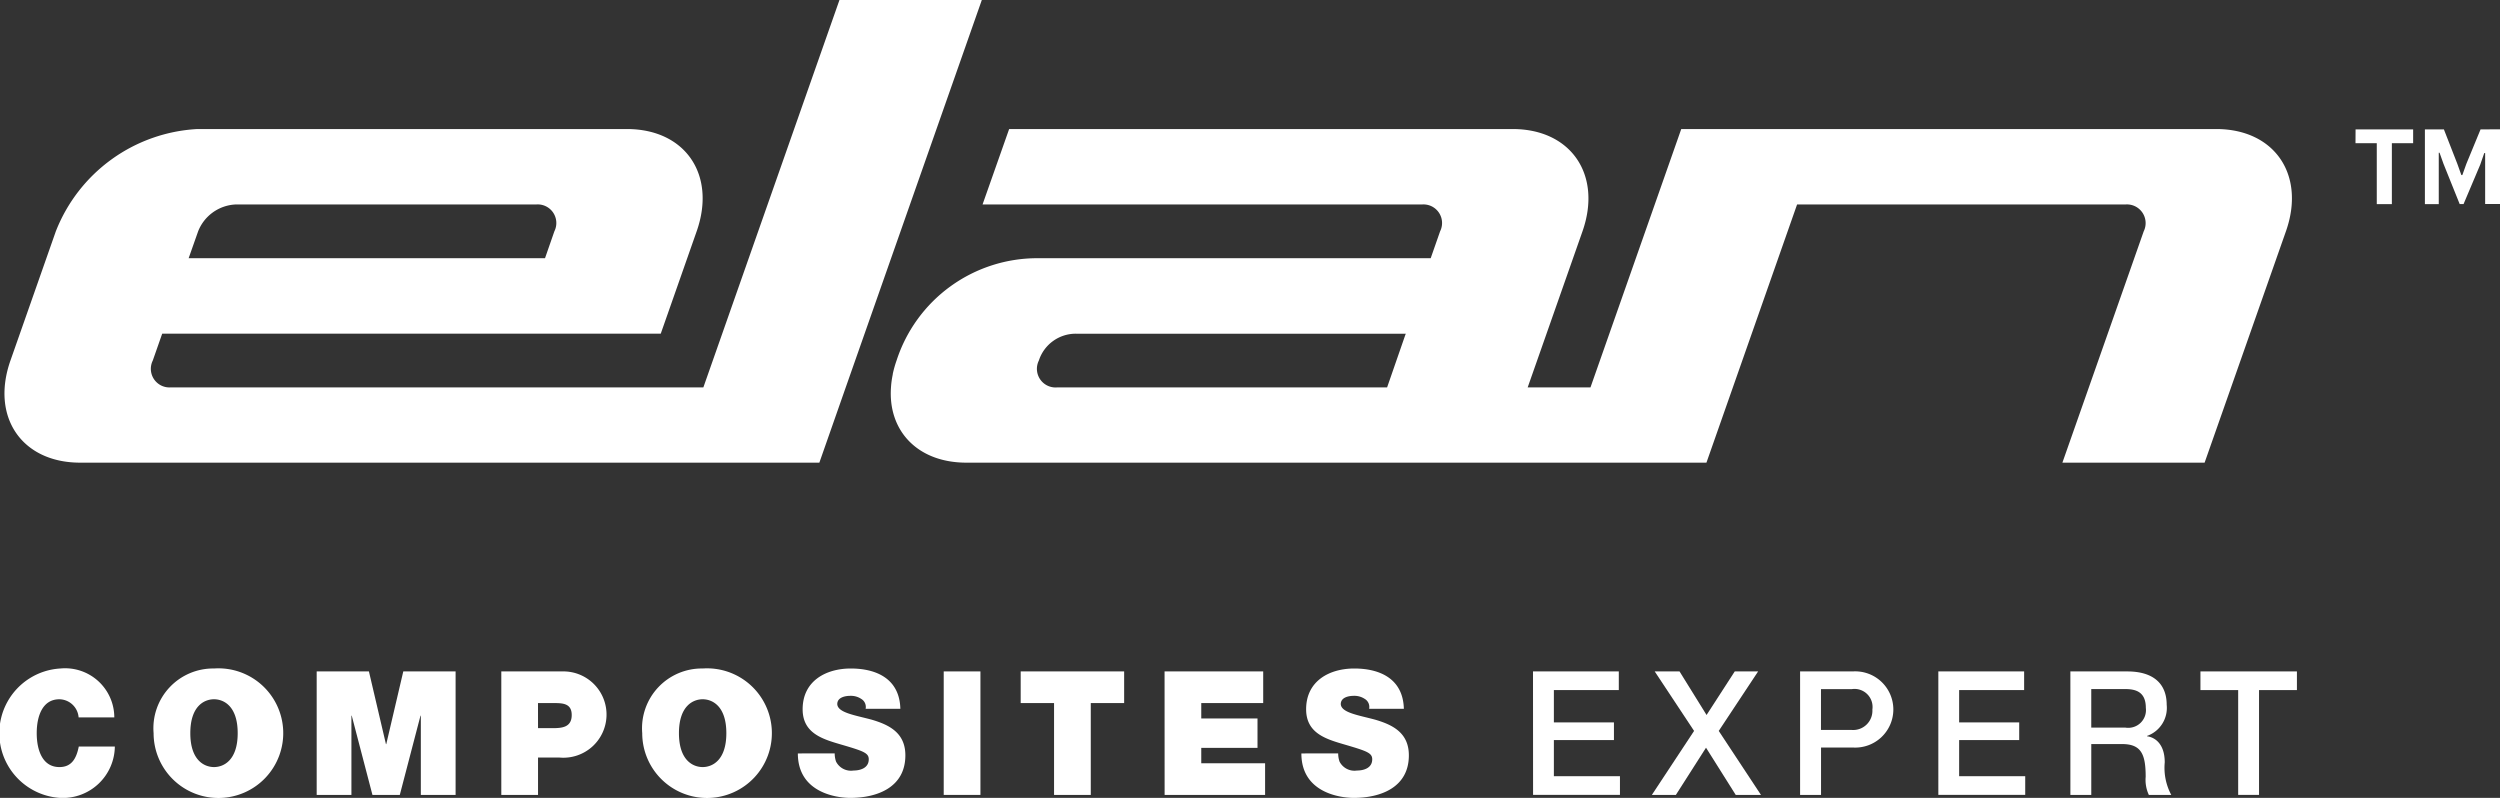
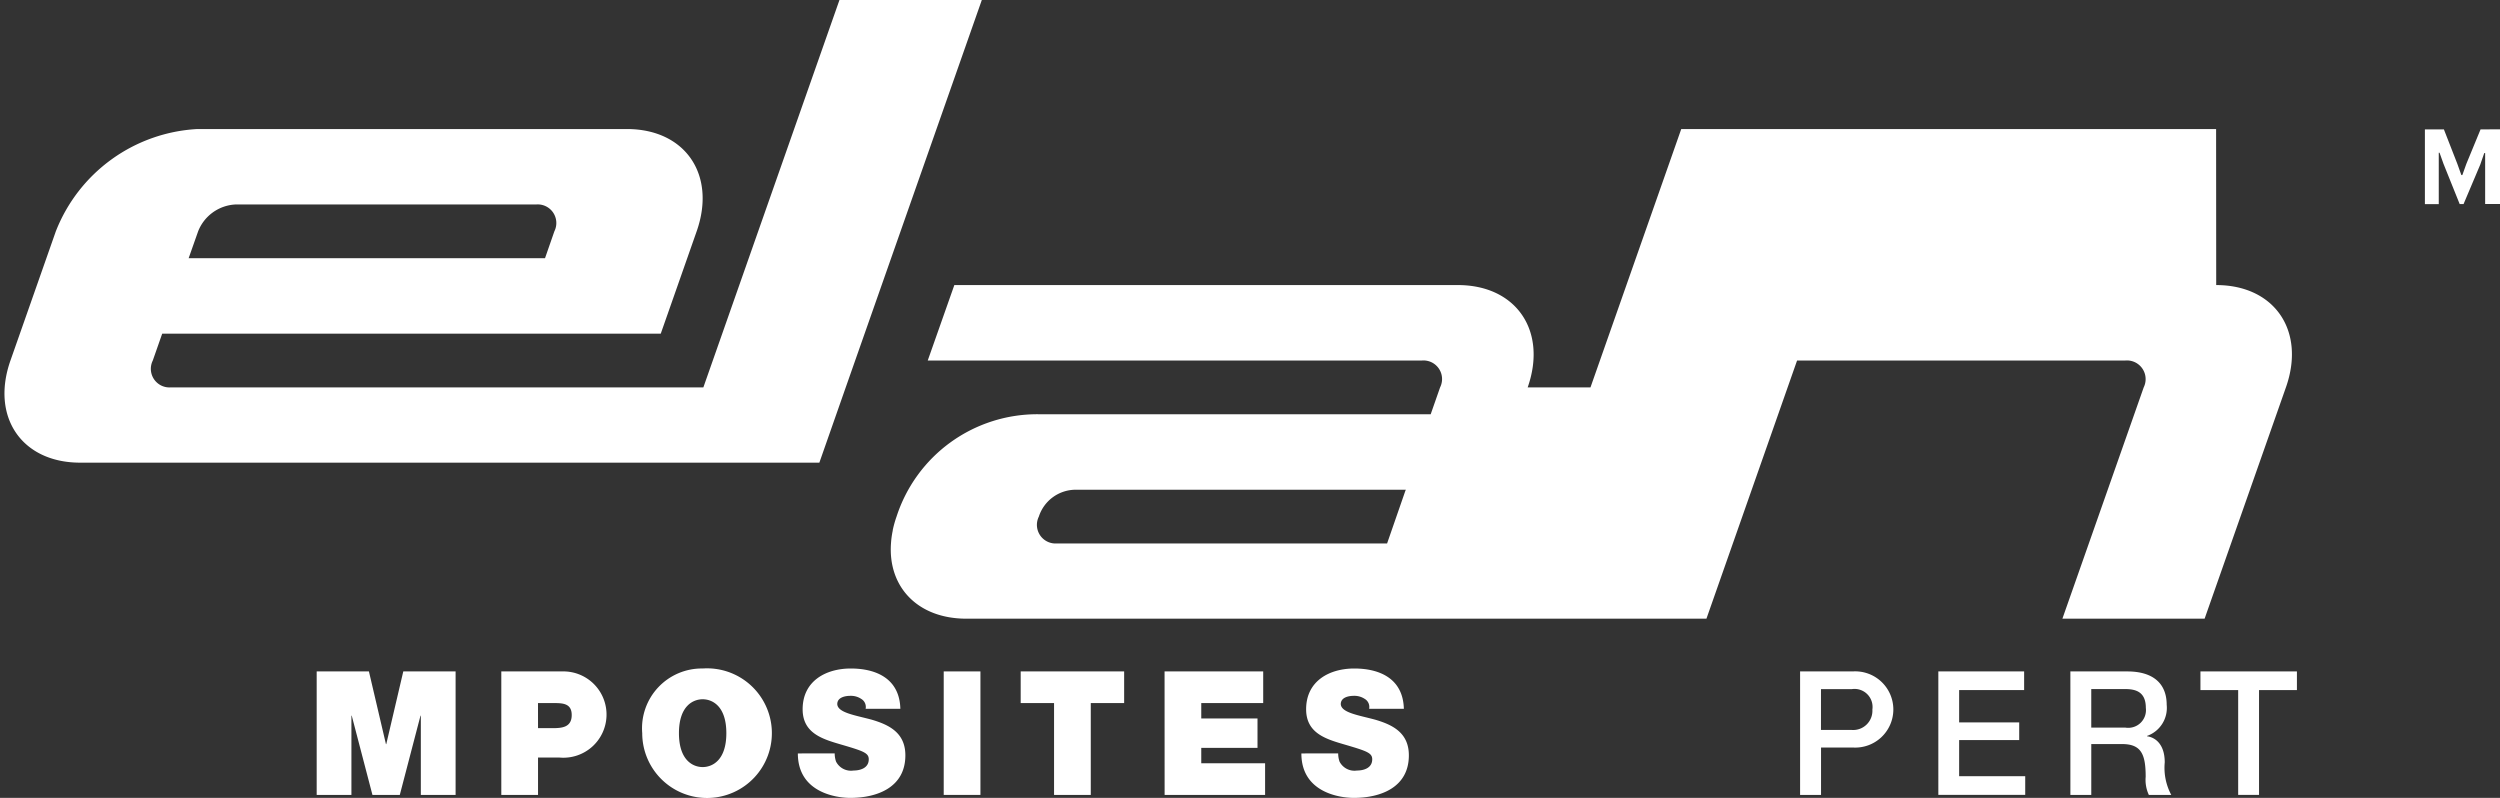
<svg xmlns="http://www.w3.org/2000/svg" width="141.001" height="44.999" viewBox="0 0 141.001 44.999">
  <rect x="0" y="0" width="141.001" height="44.999" fill="#333333" stroke="none" />
  <g id="Vector_Smart_Object" data-name="Vector Smart Object" transform="translate(-67.204 -186.579)">
    <g id="Group_1" data-name="Group 1">
      <path id="Path_1" data-name="Path 1" d="M114.55,186.579l-7.676,21.848H76.852a1.05,1.05,0,0,1-1.031-1.513l.531-1.516h28.119l2.025-5.771c1.121-3.187-.637-5.77-3.935-5.77H78.336a9.1,9.1,0,0,0-7.984,5.77l-2.559,7.287c-1.119,3.184.641,5.759,3.932,5.759h41.691l1.488-4.246,7.675-21.848ZM78.378,199.627a2.393,2.393,0,0,1,2.093-1.515H97.439a1.049,1.049,0,0,1,1.031,1.515l-.527,1.515h-20.1Z" fill="#fff" />
-       <path id="Path_2" data-name="Path 2" d="M192.193,193.857H162.027l-5.119,14.57h-3.542l3.091-8.8c1.118-3.187-.648-5.77-3.937-5.77h-28.4l-1.5,4.255H147.4a1.049,1.049,0,0,1,1.026,1.515l-.53,1.515H125.754a8.343,8.343,0,0,0-7.984,5.772,6,6,0,0,0-.214.76.083.083,0,0,0,0,.026,5.021,5.021,0,0,0-.1.727h0c-.175,2.449,1.5,4.246,4.251,4.246h41.741l5.112-14.561h18.512a1.054,1.054,0,0,1,1.038,1.515l-4.586,13.046h8.021l4.586-13.046c1.124-3.187-.639-5.77-3.932-5.77m-45.731,11.6-1.031,2.972H126.826a1.051,1.051,0,0,1-1.031-1.513,2.187,2.187,0,0,1,2.1-1.516h18.6Z" fill="#fff" />
-       <path id="Path_3" data-name="Path 3" d="M200.055,194.655h1.2v3.437h.851v-3.437h1.2v-.777h-3.247Z" fill="#fff" />
+       <path id="Path_2" data-name="Path 2" d="M192.193,193.857H162.027l-5.119,14.57h-3.542c1.118-3.187-.648-5.77-3.937-5.77h-28.4l-1.5,4.255H147.4a1.049,1.049,0,0,1,1.026,1.515l-.53,1.515H125.754a8.343,8.343,0,0,0-7.984,5.772,6,6,0,0,0-.214.76.083.083,0,0,0,0,.026,5.021,5.021,0,0,0-.1.727h0c-.175,2.449,1.5,4.246,4.251,4.246h41.741l5.112-14.561h18.512a1.054,1.054,0,0,1,1.038,1.515l-4.586,13.046h8.021l4.586-13.046c1.124-3.187-.639-5.77-3.932-5.77m-45.731,11.6-1.031,2.972H126.826a1.051,1.051,0,0,1-1.031-1.513,2.187,2.187,0,0,1,2.1-1.516h18.6Z" fill="#fff" />
      <path id="Path_4" data-name="Path 4" d="M207.108,193.878l-.8,1.94-.227.634h-.056l-.227-.634-.757-1.94h-1.072v4.214h.782v-2.9h.044l.221.621.914,2.274h.22l.94-2.222.227-.654h.05v2.875h.838v-4.214Z" fill="#fff" />
-       <path id="Path_5" data-name="Path 5" d="M71.638,227.042a1.107,1.107,0,0,0-1.083-1.024c-.968,0-1.28.975-1.28,1.912s.312,1.912,1.28,1.912c.7,0,.96-.5,1.093-1.16h2.033a2.936,2.936,0,0,1-3.069,2.9,3.656,3.656,0,0,1,0-7.3,2.776,2.776,0,0,1,3.039,2.76Z" fill="#fff" />
-       <path id="Path_6" data-name="Path 6" d="M79.274,224.282a3.656,3.656,0,1,1-3.407,3.648,3.371,3.371,0,0,1,3.407-3.648m0,5.56c.528,0,1.336-.361,1.336-1.912s-.808-1.912-1.336-1.912-1.336.361-1.336,1.912.809,1.912,1.336,1.912" fill="#fff" />
      <path id="Path_7" data-name="Path 7" d="M85.065,224.447h2.946l.96,4.1h.019l.96-4.1H92.9v6.965H90.939v-4.468H90.92l-1.167,4.468H88.21l-1.167-4.468h-.019v4.468H85.065Z" fill="#fff" />
      <path id="Path_8" data-name="Path 8" d="M95.478,224.447h3.464a2.434,2.434,0,1,1-.169,4.859H97.549v2.107H95.478Zm2.071,3.2h.8c.527,0,1.1-.03,1.1-.741,0-.634-.47-.673-.978-.673h-.924Z" fill="#fff" />
      <path id="Path_9" data-name="Path 9" d="M106.834,224.282a3.656,3.656,0,1,1-3.408,3.648,3.372,3.372,0,0,1,3.408-3.648m0,5.56c.527,0,1.336-.361,1.336-1.912s-.809-1.912-1.336-1.912-1.337.361-1.337,1.912.809,1.912,1.337,1.912" fill="#fff" />
      <path id="Path_10" data-name="Path 10" d="M114.281,229.071a1.445,1.445,0,0,0,.075.459.946.946,0,0,0,.989.507c.338,0,.857-.117.857-.634,0-.35-.292-.459-1.451-.8-1.063-.313-2.278-.614-2.278-2.02,0-1.609,1.328-2.3,2.711-2.3,1.459,0,2.759.585,2.8,2.272h-1.958a.526.526,0,0,0-.245-.556,1.052,1.052,0,0,0-.612-.175c-.282,0-.743.078-.743.469.028.487,1.008.624,1.949.878.95.282,1.892.721,1.892,2.009,0,1.815-1.6,2.4-3.108,2.4-.752,0-2.956-.282-2.956-2.507Z" fill="#fff" />
      <rect id="Rectangle_1" data-name="Rectangle 1" width="2.071" height="6.965" transform="translate(120.43 224.447)" fill="#fff" />
      <path id="Path_11" data-name="Path 11" d="M126.653,226.232h-1.882v-1.785h5.835v1.785h-1.882v5.18h-2.071Z" fill="#fff" />
      <path id="Path_12" data-name="Path 12" d="M132.886,224.447h5.563v1.785h-3.493v.868h3.172v1.658h-3.172v.869h3.6v1.785h-5.667Z" fill="#fff" />
      <path id="Path_13" data-name="Path 13" d="M142.678,229.071a1.407,1.407,0,0,0,.075.459.945.945,0,0,0,.988.507c.34,0,.857-.117.857-.634,0-.35-.292-.459-1.449-.8-1.065-.313-2.279-.614-2.279-2.02,0-1.609,1.328-2.3,2.712-2.3,1.459,0,2.757.585,2.8,2.272h-1.958a.528.528,0,0,0-.245-.556,1.055,1.055,0,0,0-.612-.175c-.284,0-.743.078-.743.469.028.487,1.008.624,1.948.878.952.282,1.892.721,1.892,2.009,0,1.815-1.6,2.4-3.106,2.4-.753,0-2.956-.282-2.956-2.507Z" fill="#fff" />
-       <path id="Path_14" data-name="Path 14" d="M153.666,224.447h4.839V225.5h-3.662v1.824h3.388v.995h-3.388v2.039h3.727v1.053h-4.9Z" fill="#fff" />
-       <path id="Path_15" data-name="Path 15" d="M160.53,224.447h1.4l1.525,2.458,1.59-2.458h1.318l-2.221,3.356,2.381,3.609H165.1l-1.676-2.663-1.7,2.663H160.37l2.381-3.609Z" fill="#fff" />
      <path id="Path_16" data-name="Path 16" d="M168.73,224.448H171.7a2.15,2.15,0,1,1,0,4.291h-1.789v2.673H168.73Zm1.177,3.3h1.723a1.086,1.086,0,0,0,1.177-1.151,1.017,1.017,0,0,0-1.158-1.151h-1.741Z" fill="#fff" />
      <path id="Path_17" data-name="Path 17" d="M176.527,224.447h4.839V225.5H177.7v1.824h3.388v.995H177.7v2.039h3.727v1.053h-4.9Z" fill="#fff" />
      <path id="Path_18" data-name="Path 18" d="M183.974,224.448h3.21c1.478,0,2.222.7,2.222,1.881a1.675,1.675,0,0,1-1.11,1.757v.019c.4.049,1,.381,1,1.473a3.243,3.243,0,0,0,.368,1.835H188.4a2.005,2.005,0,0,1-.179-1.024c0-1.279-.254-1.845-1.337-1.845h-1.731v2.869h-1.178Zm1.178,3.169h1.928a1,1,0,0,0,1.15-1.111c0-.9-.556-1.064-1.168-1.064h-1.91Z" fill="#fff" />
      <path id="Path_19" data-name="Path 19" d="M191.31,224.447h5.441V225.5h-2.137v5.911h-1.176V225.5H191.31Z" fill="#fff" />
    </g>
  </g>
</svg>